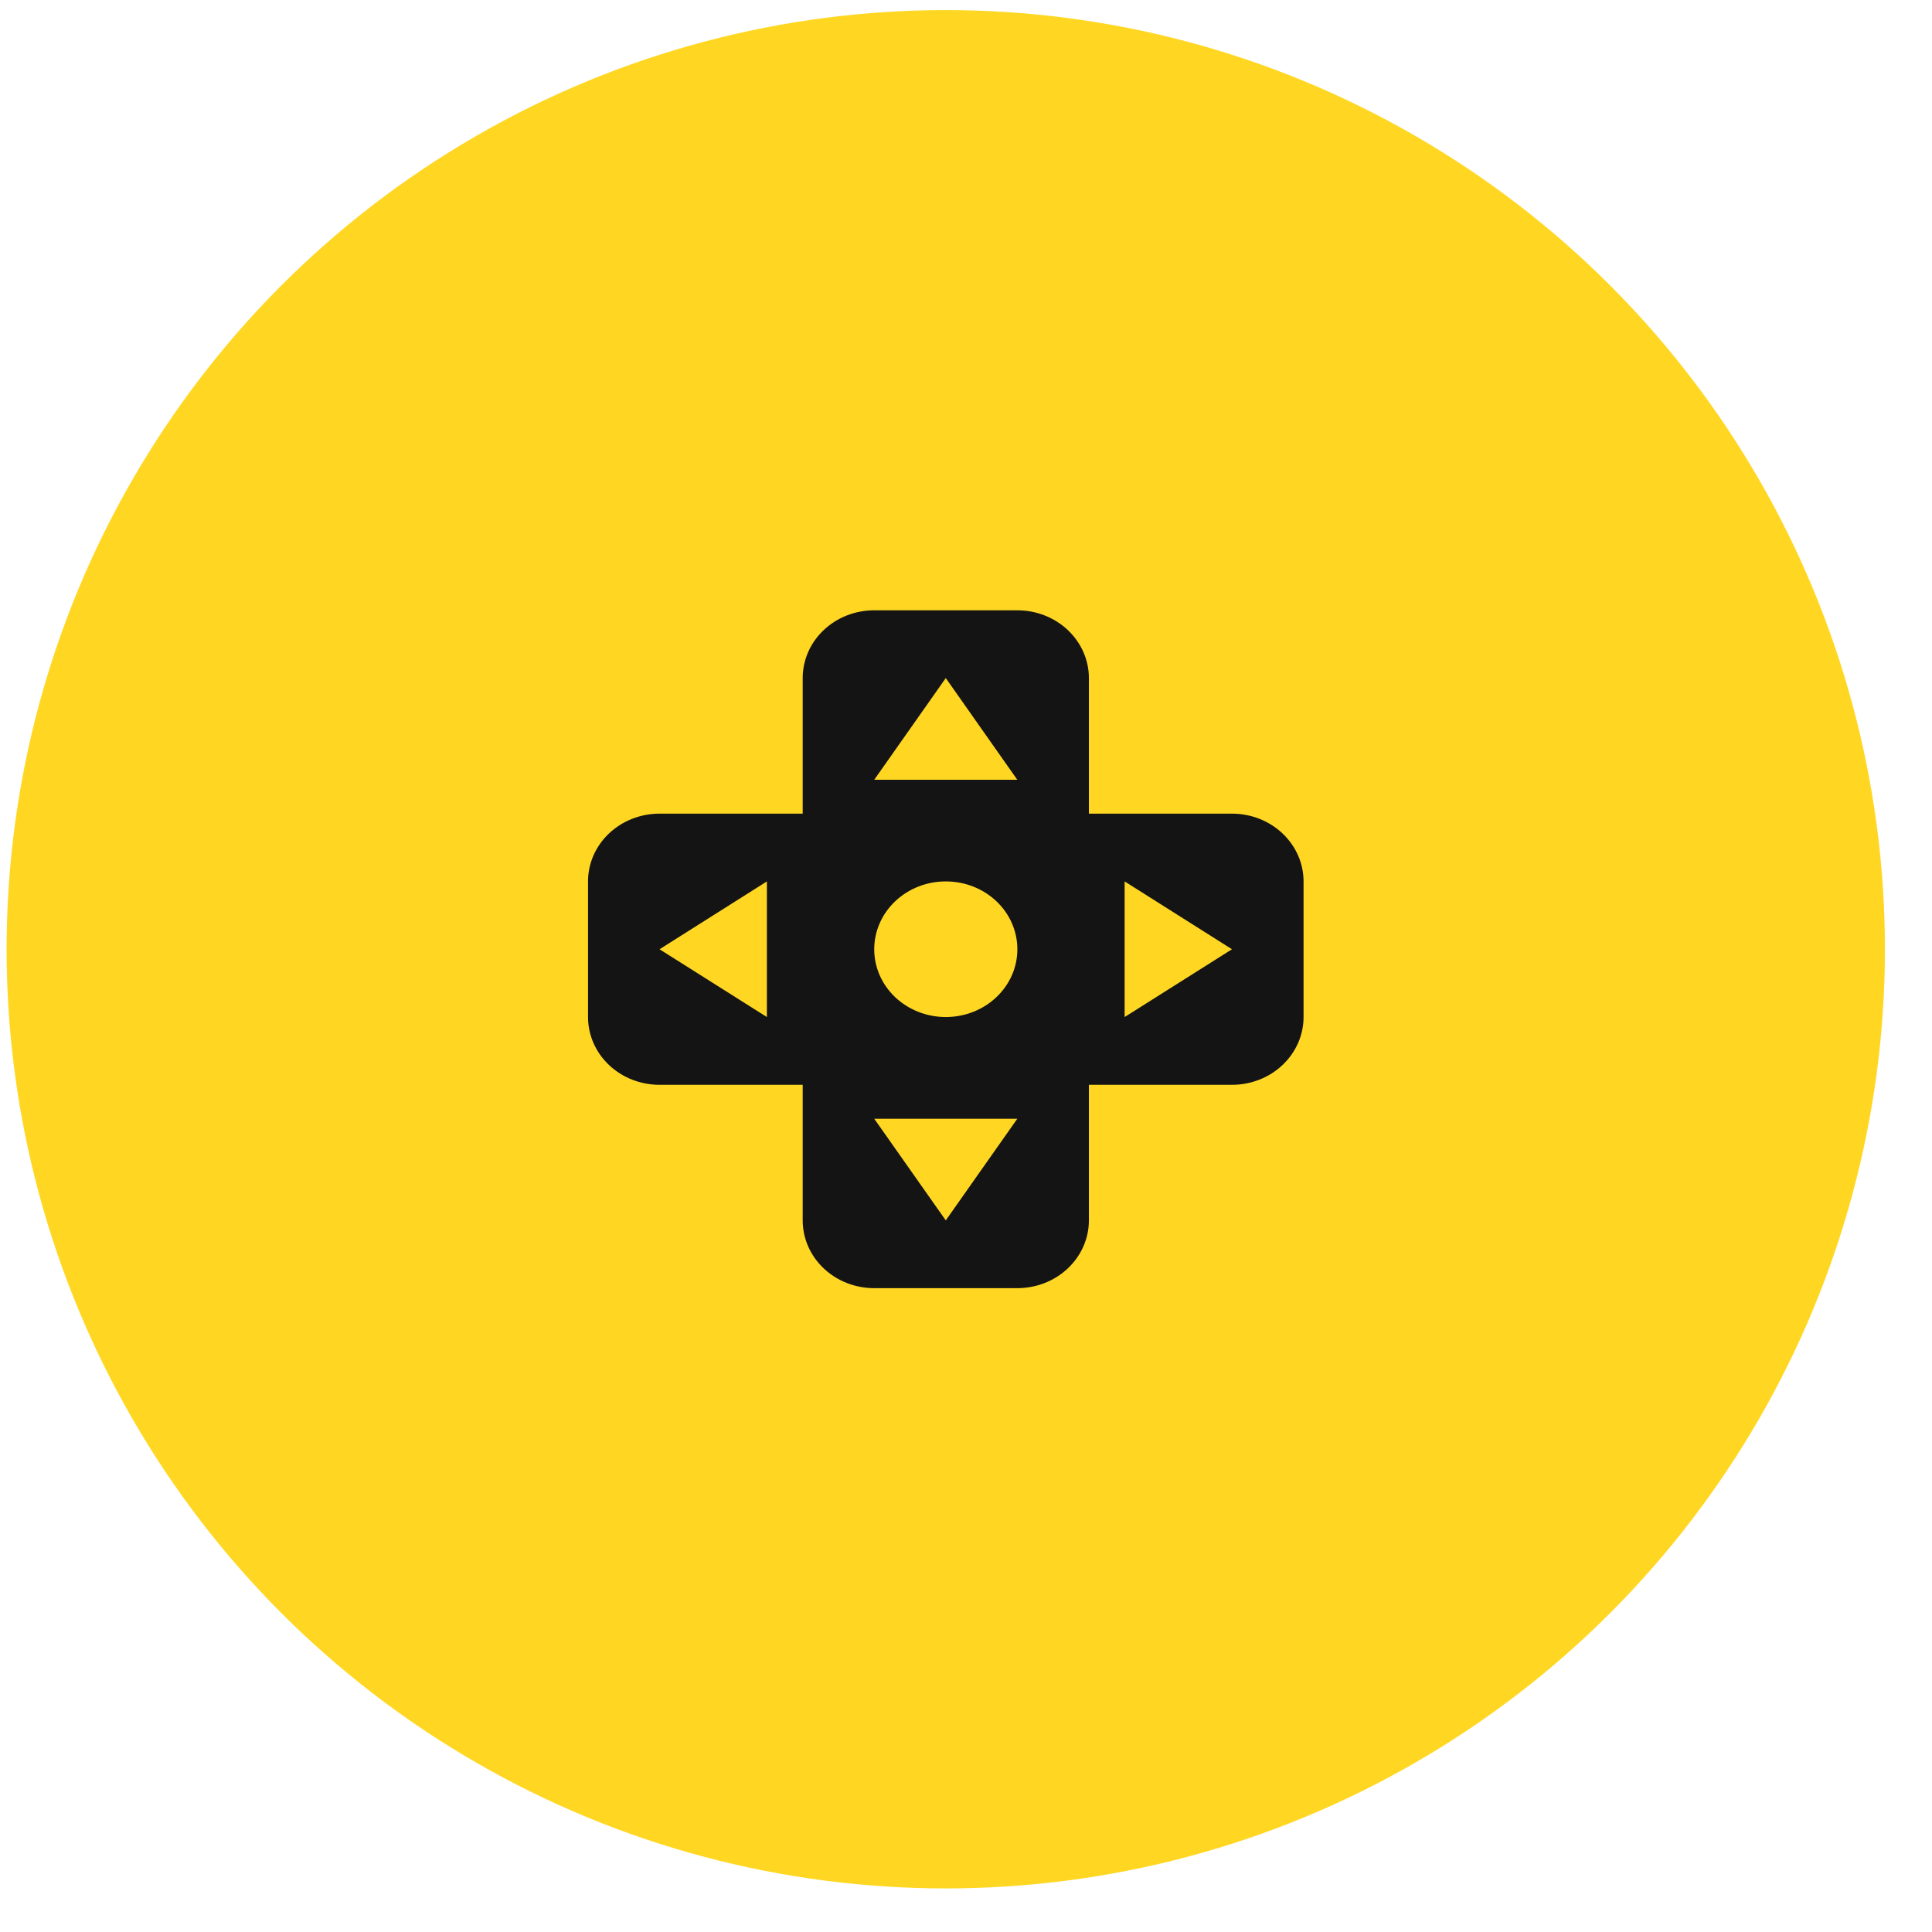
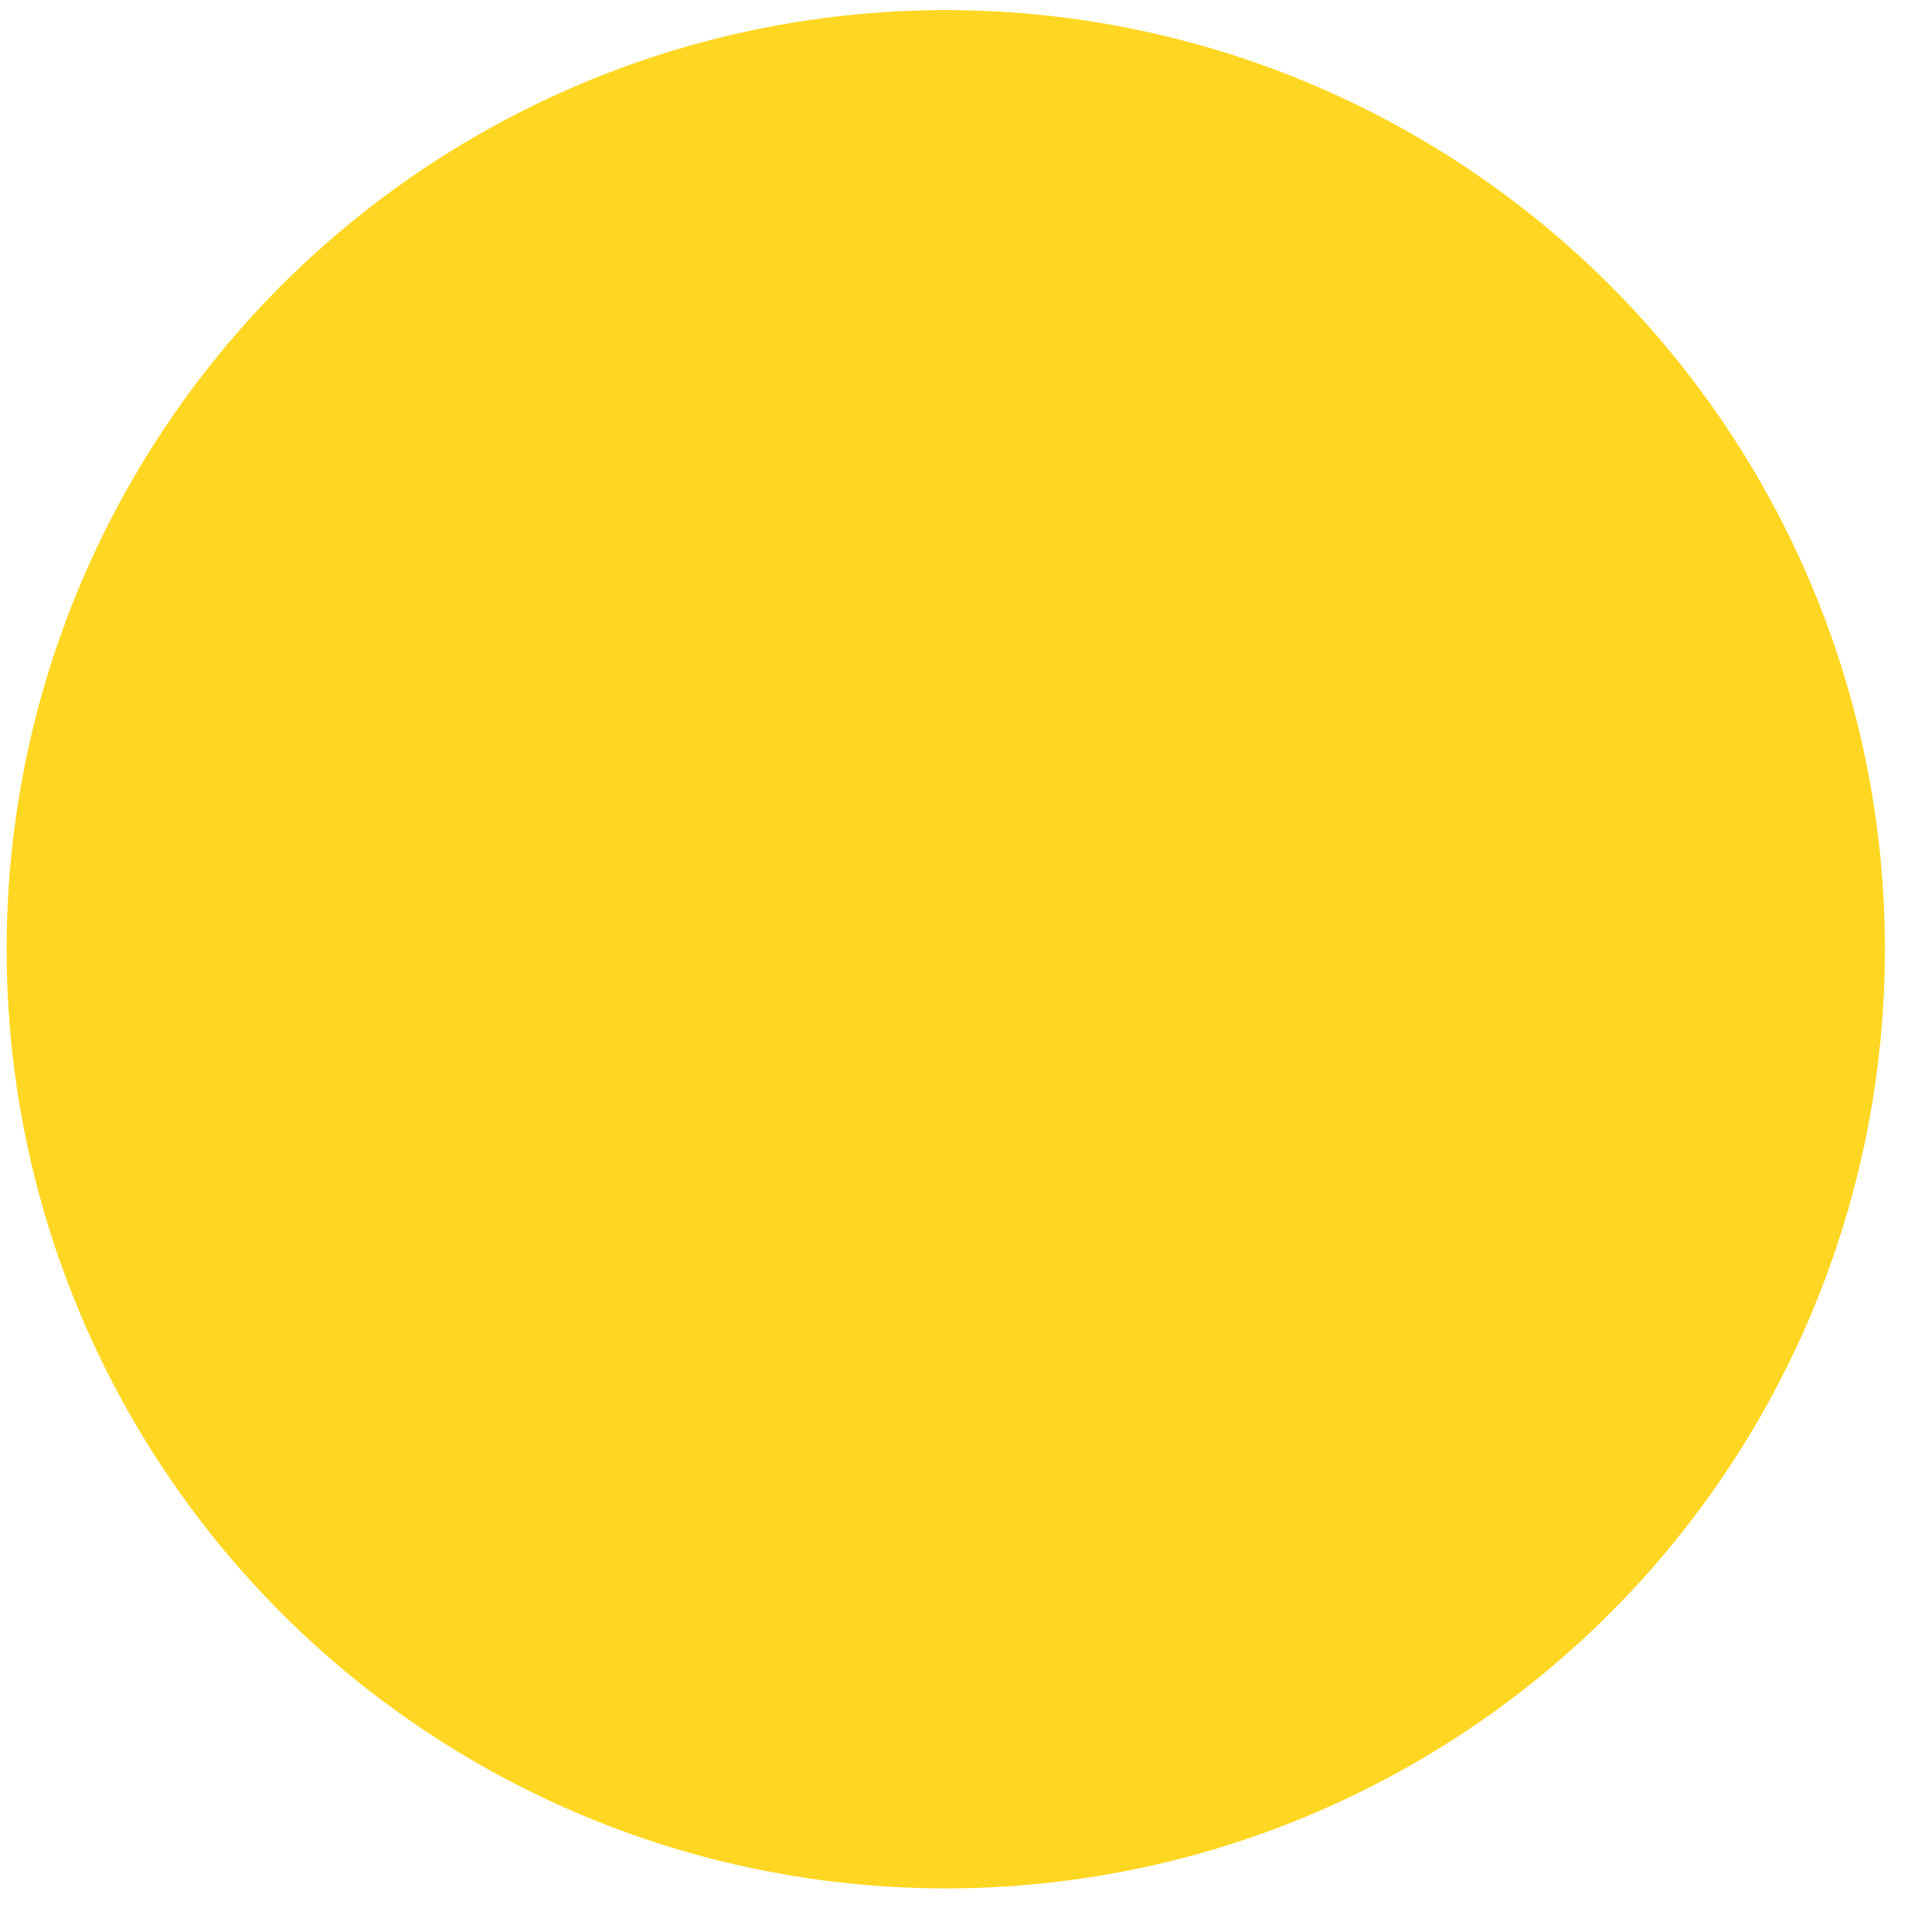
<svg xmlns="http://www.w3.org/2000/svg" width="36" height="36" viewBox="0 0 36 36" fill="none">
  <circle cx="17.623" cy="17.688" r="17.5" fill="#FFD723" />
-   <path d="M22.956 15.161H20.29V12.635C20.29 12.3 20.149 11.979 19.899 11.742C19.649 11.505 19.31 11.372 18.956 11.372H16.29C15.936 11.372 15.597 11.505 15.347 11.742C15.097 11.979 14.957 12.3 14.957 12.635V15.161H12.29C11.936 15.161 11.597 15.294 11.347 15.531C11.097 15.768 10.957 16.089 10.957 16.424V18.951C10.957 19.286 11.097 19.607 11.347 19.844C11.597 20.081 11.936 20.214 12.29 20.214H14.957V22.74C14.957 23.075 15.097 23.396 15.347 23.633C15.597 23.87 15.936 24.003 16.29 24.003H18.956C19.31 24.003 19.649 23.87 19.899 23.633C20.149 23.396 20.29 23.075 20.29 22.74V20.214H22.956C23.31 20.214 23.649 20.081 23.899 19.844C24.149 19.607 24.29 19.286 24.29 18.951V16.424C24.29 16.089 24.149 15.768 23.899 15.531C23.649 15.294 23.31 15.161 22.956 15.161ZM14.29 18.951L12.29 17.688L14.29 16.424V18.951ZM17.623 22.74L16.29 20.846H18.956L17.623 22.74ZM17.623 18.951C17.448 18.951 17.275 18.918 17.113 18.855C16.951 18.791 16.804 18.698 16.68 18.581C16.556 18.463 16.458 18.324 16.391 18.171C16.324 18.017 16.29 17.853 16.29 17.687C16.29 17.521 16.325 17.357 16.392 17.203C16.459 17.05 16.557 16.911 16.681 16.794C16.805 16.676 16.952 16.583 17.113 16.52C17.275 16.456 17.449 16.424 17.624 16.424C17.978 16.424 18.317 16.557 18.567 16.794C18.817 17.031 18.957 17.352 18.957 17.688C18.957 18.023 18.817 18.344 18.566 18.581C18.316 18.818 17.977 18.951 17.623 18.951ZM16.29 14.53L17.623 12.635L18.956 14.53H16.29ZM20.956 18.951V16.424L22.956 17.688L20.956 18.951Z" fill="#141414" />
</svg>